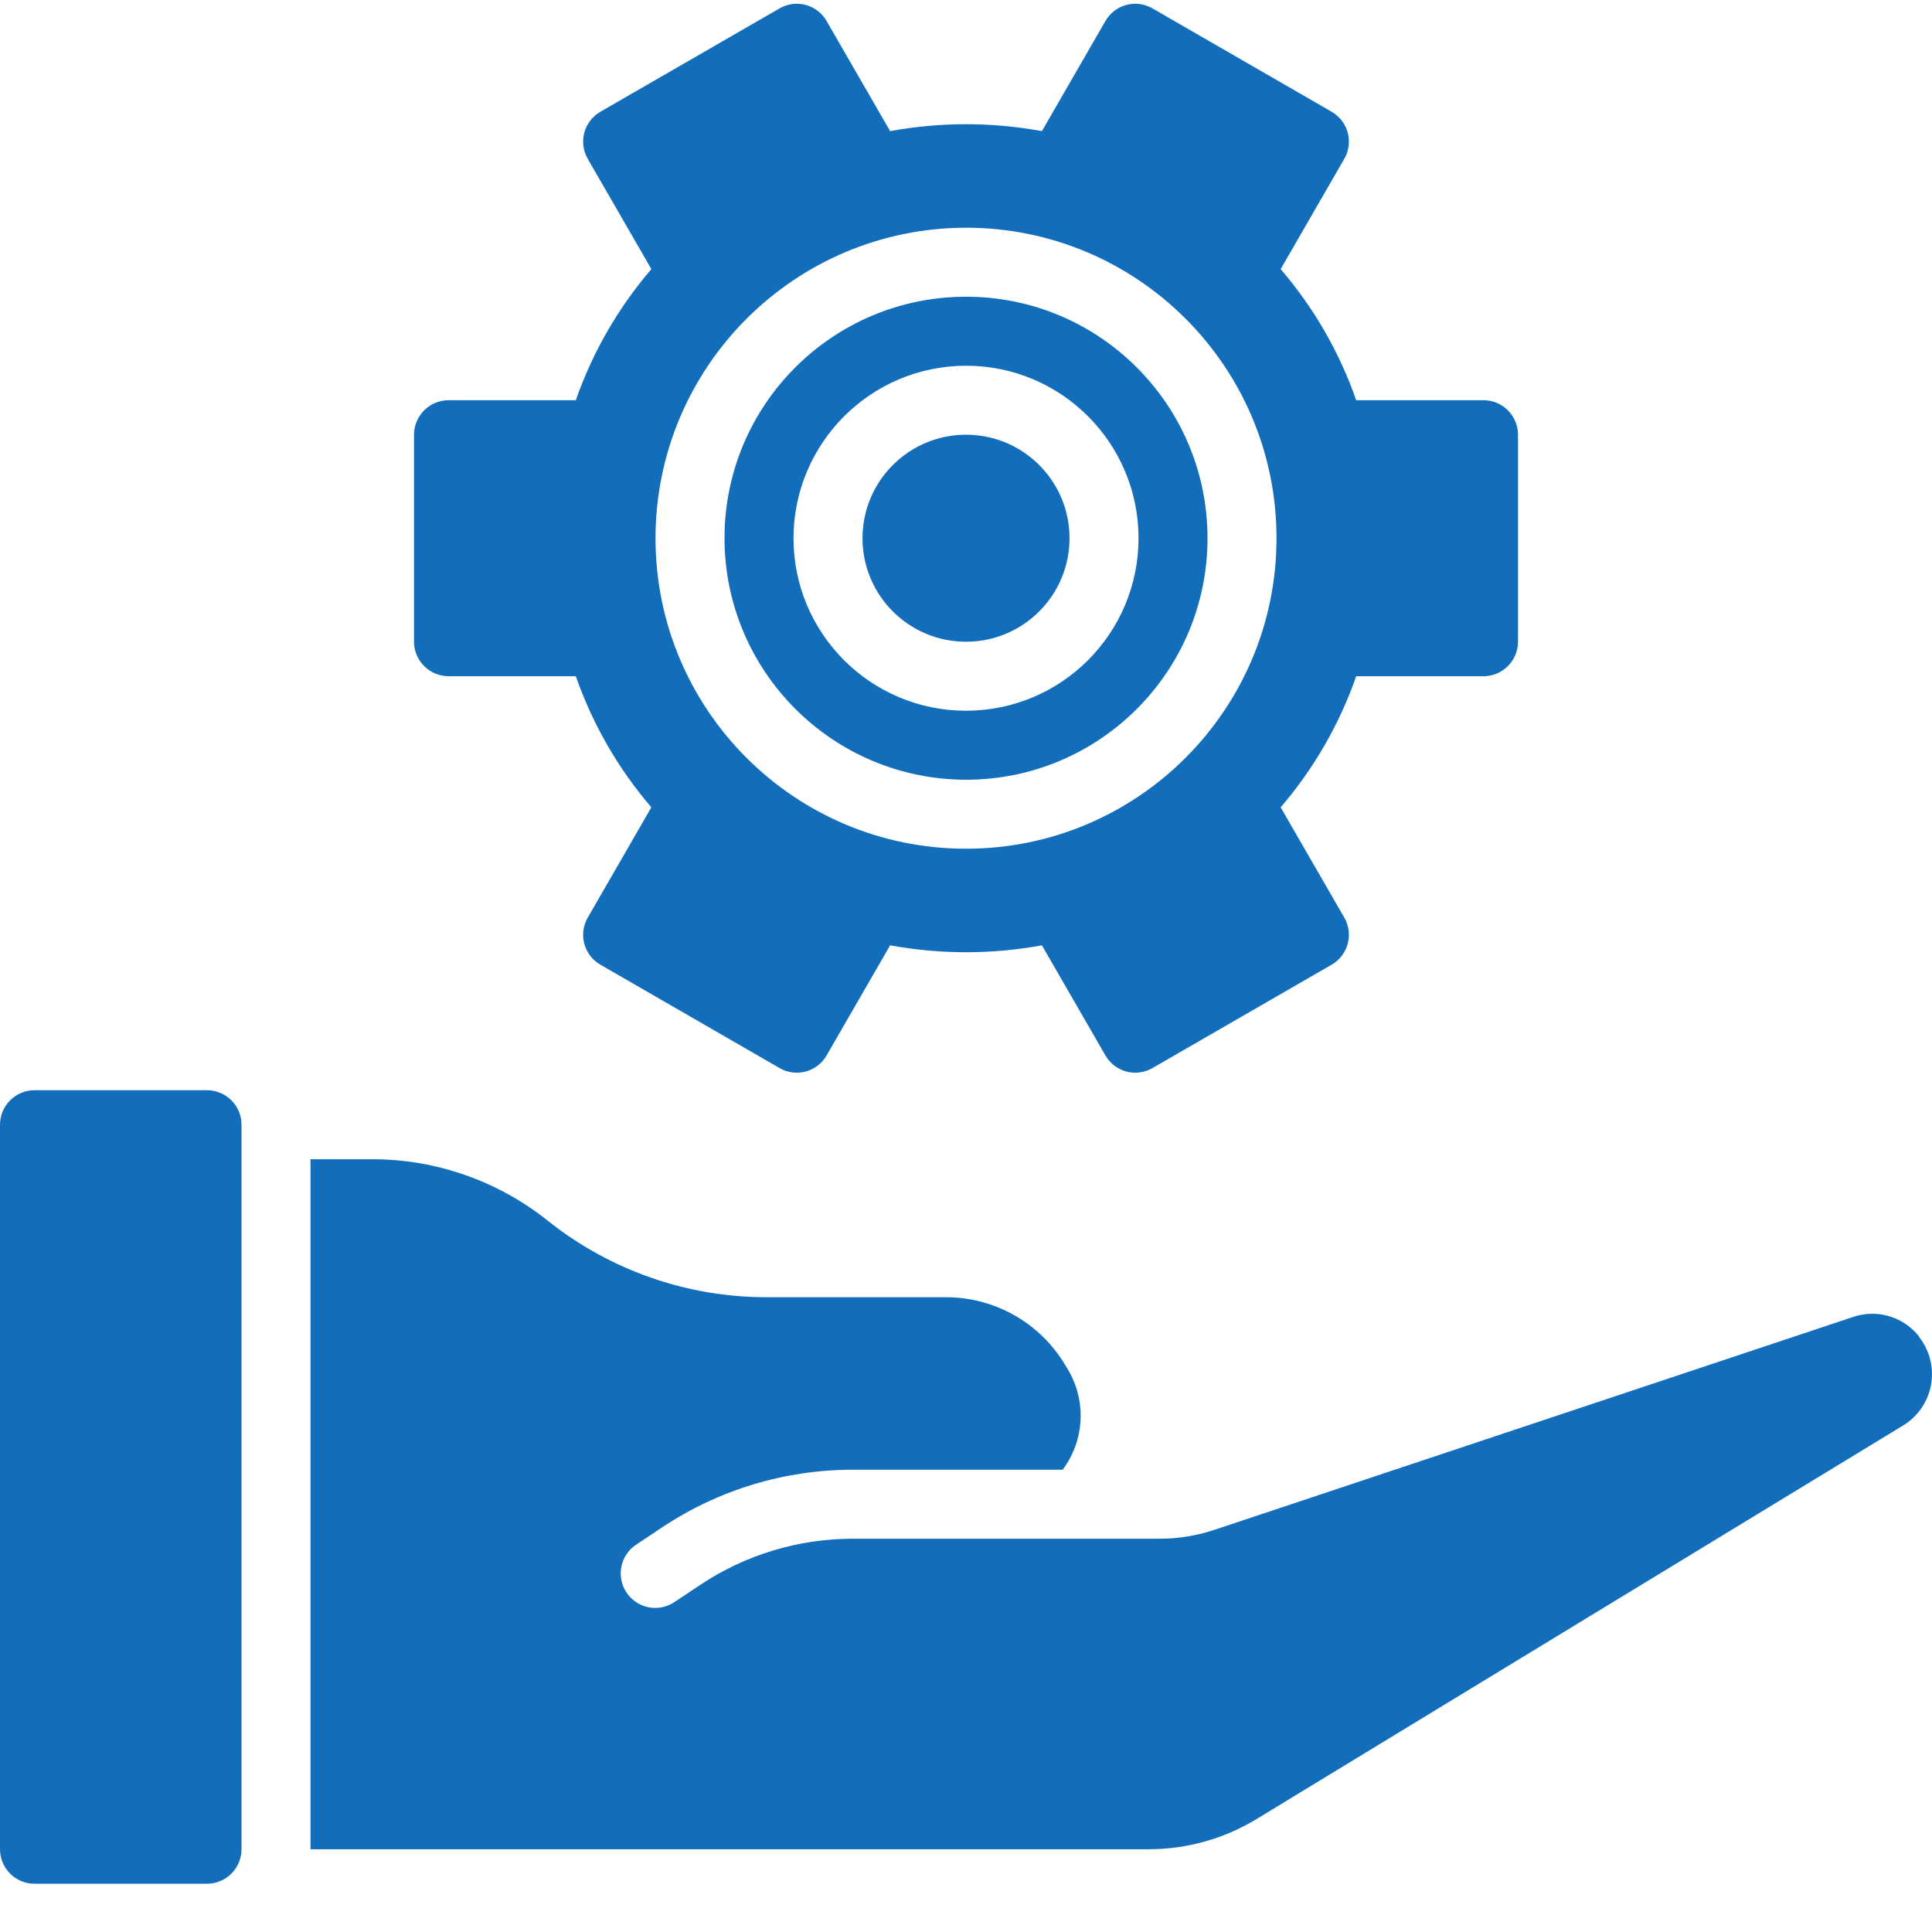
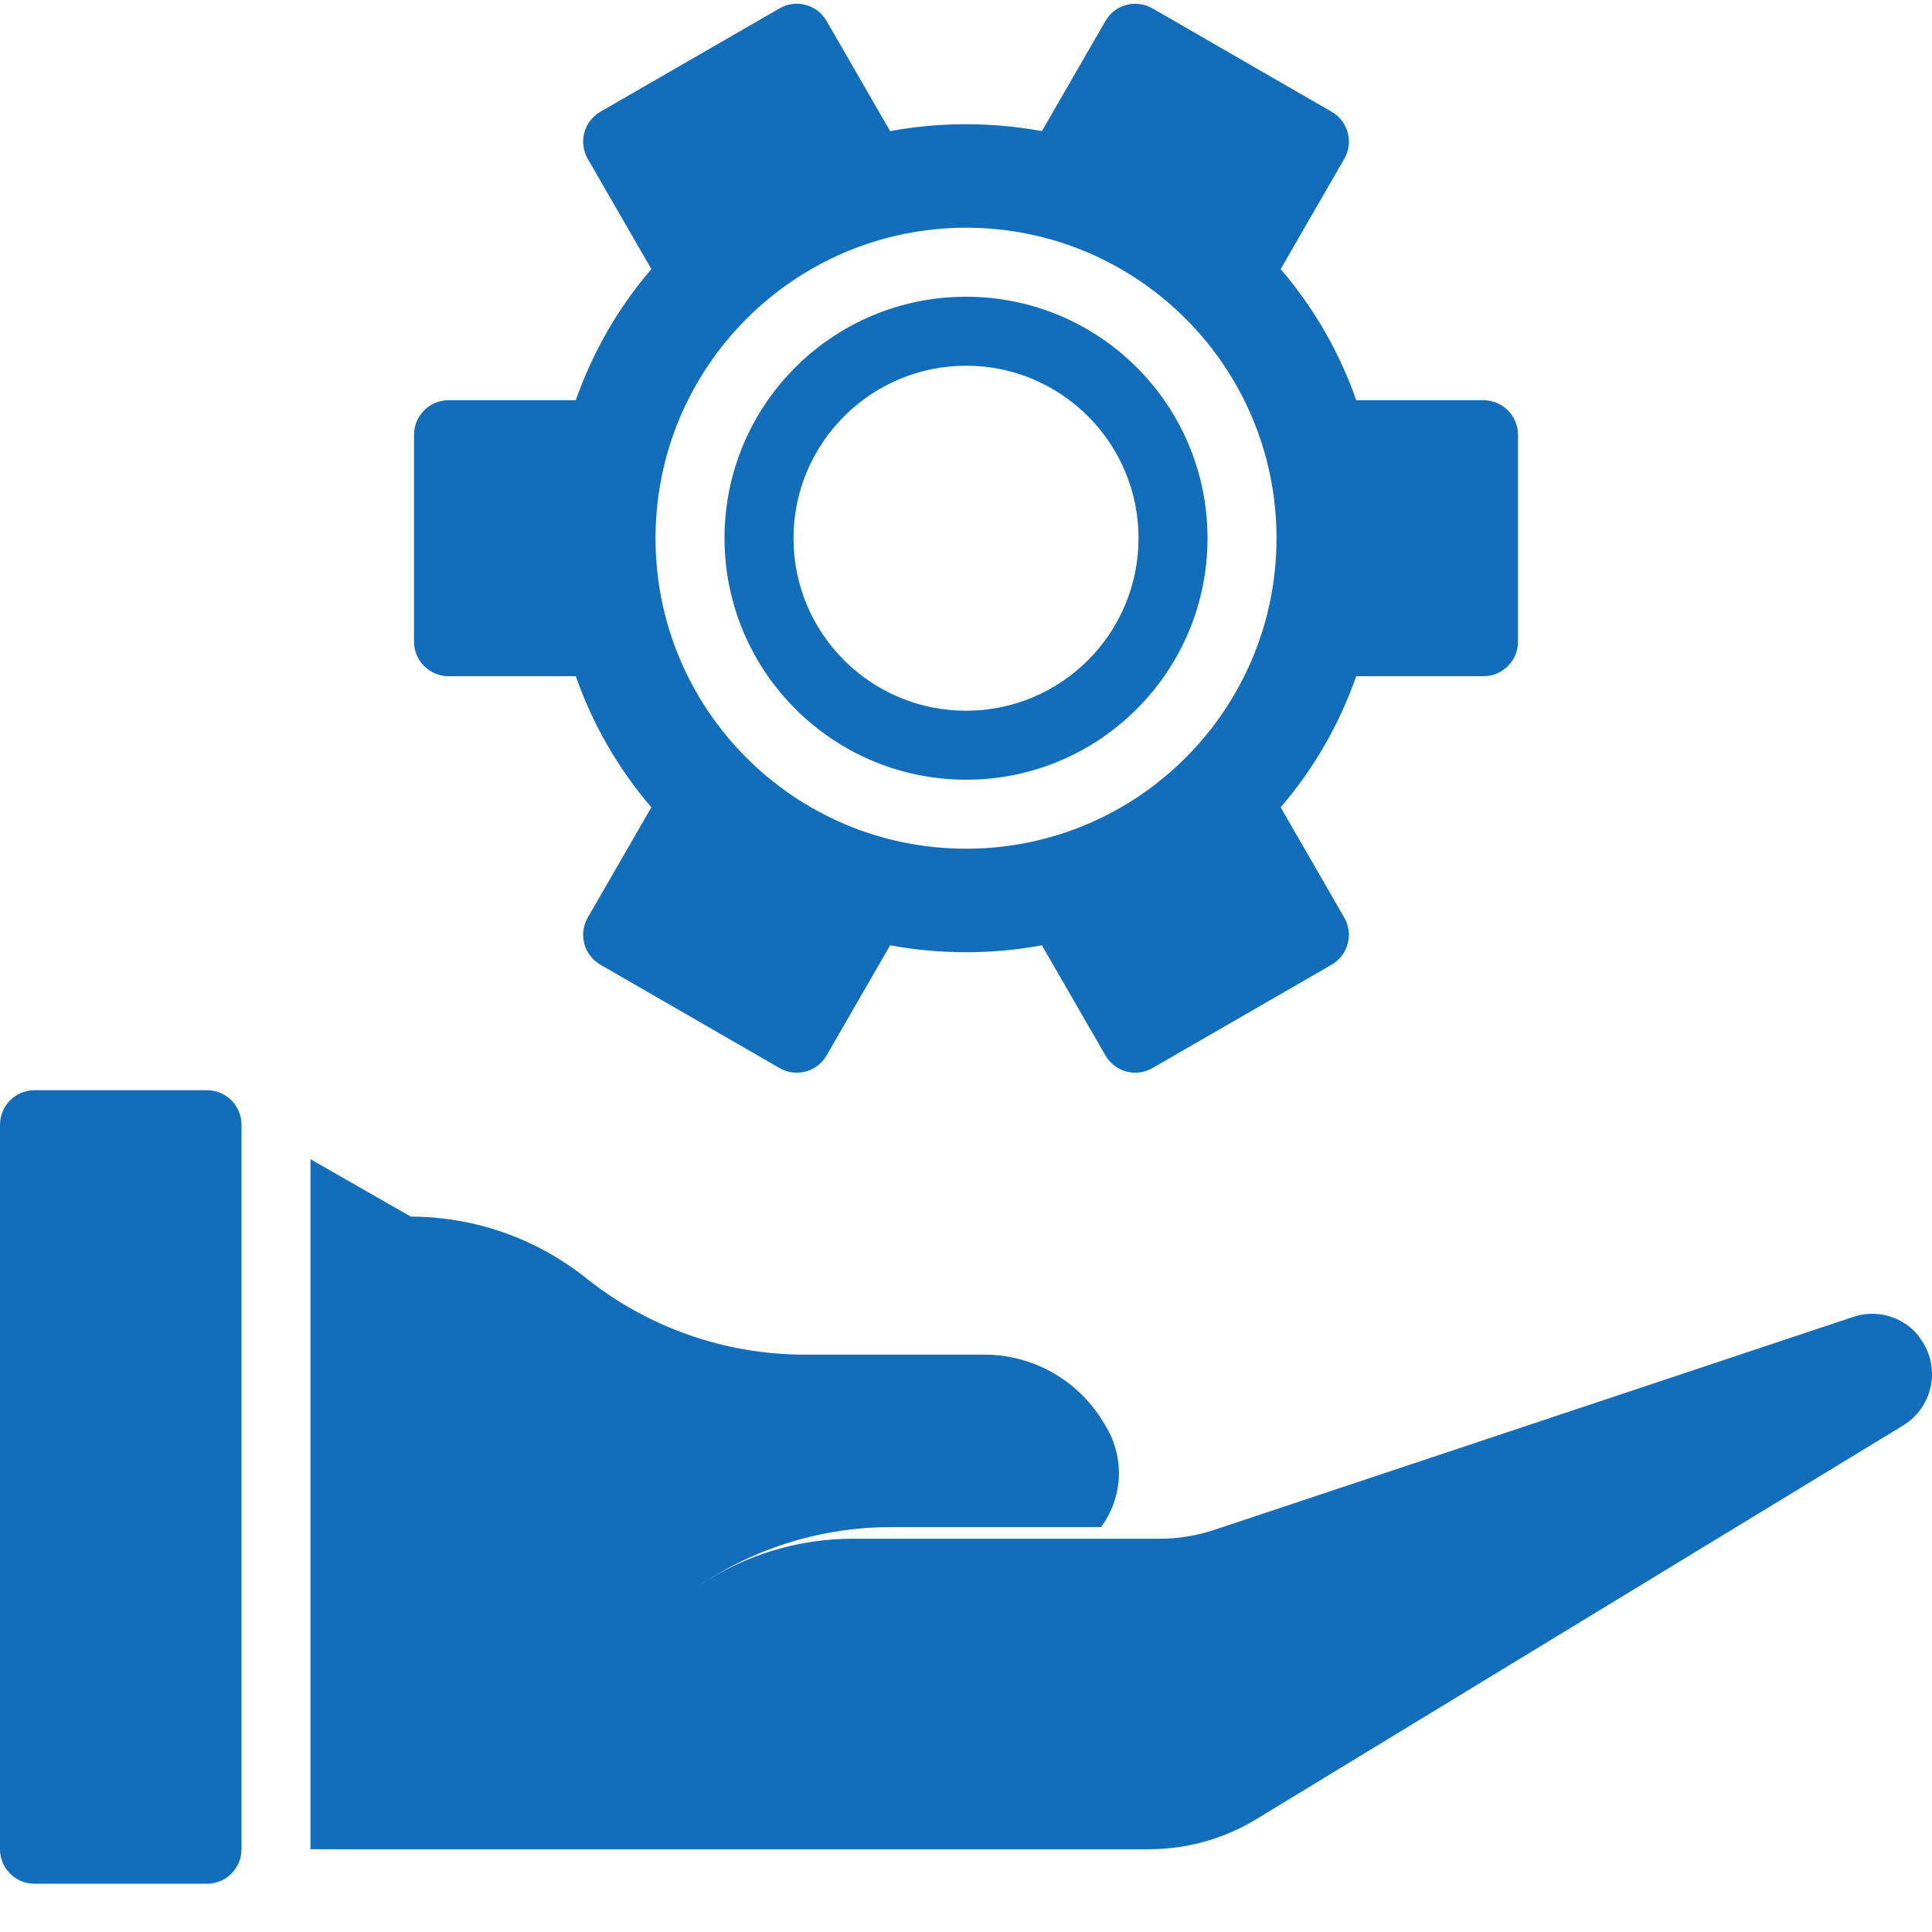
<svg xmlns="http://www.w3.org/2000/svg" width="512" height="512" x="0" y="0" viewBox="0 0 511.994 511" style="enable-background:new 0 0 512 512" xml:space="preserve" class="">
  <g>
    <path d="m256 206.137c35.348 0 64-28.656 64-64 0-35.348-28.652-64-64-64s-64 28.652-64 64c.039 35.328 28.672 63.957 64 64zm0-109.715c25.246 0 45.715 20.469 45.715 45.715 0 25.246-20.469 45.715-45.715 45.715s-45.715-20.469-45.715-45.715c.031-25.234 20.48-45.684 45.715-45.715zm0 0" fill="#126ebb" data-original="#000000" style="" class="" />
-     <path d="m283.43 142.137c0 15.148-12.281 27.43-27.43 27.43s-27.43-12.281-27.43-27.43c0-15.148 12.281-27.43 27.43-27.43s27.43 12.281 27.43 27.43zm0 0" fill="#126ebb" data-original="#000000" style="" class="" />
    <path d="m109.715 114.707v54.859c.016 5.043 4.098 9.125 9.141 9.141h33.738c4.445 12.73 11.234 24.516 20.023 34.742l-16.824 29.168c-1.23 2.094-1.578 4.594-.961 6.945.621 2.352 2.148 4.359 4.254 5.578l47.543 27.43c2.098 1.203 4.586 1.52 6.918.887 2.332-.637 4.316-2.172 5.516-4.27l16.824-29.164c13.297 2.438 26.93 2.438 40.227 0l16.824 29.164c1.199 2.098 3.184 3.633 5.516 4.27 2.332.633 4.82.316 6.918-.887l47.543-27.43c2.105-1.219 3.633-3.227 4.254-5.578.617-2.352.27-4.852-.961-6.945l-16.824-29.168c8.789-10.227 15.578-22.012 20.023-34.742h33.738c5.043-.016 9.125-4.098 9.141-9.141v-54.859c-.016-5.043-4.098-9.129-9.141-9.141h-33.738c-4.445-12.734-11.234-24.516-20.023-34.746l16.824-29.164c1.23-2.094 1.578-4.598.961-6.949-.621-2.352-2.148-4.359-4.254-5.578l-47.543-27.426c-2.098-1.203-4.586-1.52-6.918-.887-2.332.633-4.316 2.172-5.516 4.27l-16.824 29.164c-13.297-2.438-26.93-2.438-40.227 0l-16.824-29.164c-1.199-2.098-3.184-3.637-5.516-4.27-2.332-.633-4.82-.316-6.918.887l-47.543 27.426c-2.105 1.219-3.633 3.227-4.254 5.578-.617 2.352-.27 4.855.961 6.949l16.824 29.164c-8.789 10.23-15.578 22.012-20.023 34.746h-33.738c-5.043.012-9.125 4.098-9.141 9.141zm146.285-54.855c45.445 0 82.285 36.84 82.285 82.285 0 45.445-36.84 82.285-82.285 82.285s-82.285-36.84-82.285-82.285c.051-45.426 36.859-82.234 82.285-82.285zm0 0" fill="#126ebb" data-original="#000000" style="" class="" />
    <path d="m9.145 288.422h45.711c5.051 0 9.145 4.094 9.145 9.145v192c0 5.047-4.094 9.141-9.145 9.141h-45.711c-5.051 0-9.145-4.094-9.145-9.141v-192c0-5.051 4.094-9.145 9.145-9.145zm0 0" fill="#126ebb" data-original="#000000" style="" class="" />
-     <path d="m82.285 306.707v182.859h222.172c10.062 0 19.93-2.766 28.527-7.996l171.383-104.32c3.828-2.336 6.492-6.18 7.34-10.582.848-4.406-.203-8.961-2.895-12.551-.188-.254-.363-.512-.527-.781-4.195-5.031-11.062-6.945-17.258-4.812l-169.242 56.41c-4.664 1.555-9.547 2.344-14.465 2.344h-81.266c-14.445-.012-28.562 4.266-40.574 12.289l-6.695 4.461c-2.719 1.848-6.219 2.098-9.168.648-2.949-1.445-4.898-4.367-5.098-7.648-.203-3.277 1.371-6.414 4.125-8.211l6.695-4.465c15.012-10.027 32.66-15.375 50.715-15.359h55.566c5.812-7.77 6.352-18.281 1.359-26.605l-.82-1.359c-6.637-10.984-18.523-17.711-31.355-17.75h-47.82c-21.02-.027-41.406-7.18-57.836-20.289-13.188-10.52-29.547-16.262-46.418-16.281zm0 0" fill="#126ebb" data-original="#000000" style="" class="" />
+     <path d="m82.285 306.707v182.859h222.172c10.062 0 19.93-2.766 28.527-7.996l171.383-104.32c3.828-2.336 6.492-6.18 7.34-10.582.848-4.406-.203-8.961-2.895-12.551-.188-.254-.363-.512-.527-.781-4.195-5.031-11.062-6.945-17.258-4.812l-169.242 56.41c-4.664 1.555-9.547 2.344-14.465 2.344h-81.266c-14.445-.012-28.562 4.266-40.574 12.289l-6.695 4.461l6.695-4.465c15.012-10.027 32.66-15.375 50.715-15.359h55.566c5.812-7.77 6.352-18.281 1.359-26.605l-.82-1.359c-6.637-10.984-18.523-17.711-31.355-17.75h-47.82c-21.02-.027-41.406-7.18-57.836-20.289-13.188-10.52-29.547-16.262-46.418-16.281zm0 0" fill="#126ebb" data-original="#000000" style="" class="" />
  </g>
</svg>